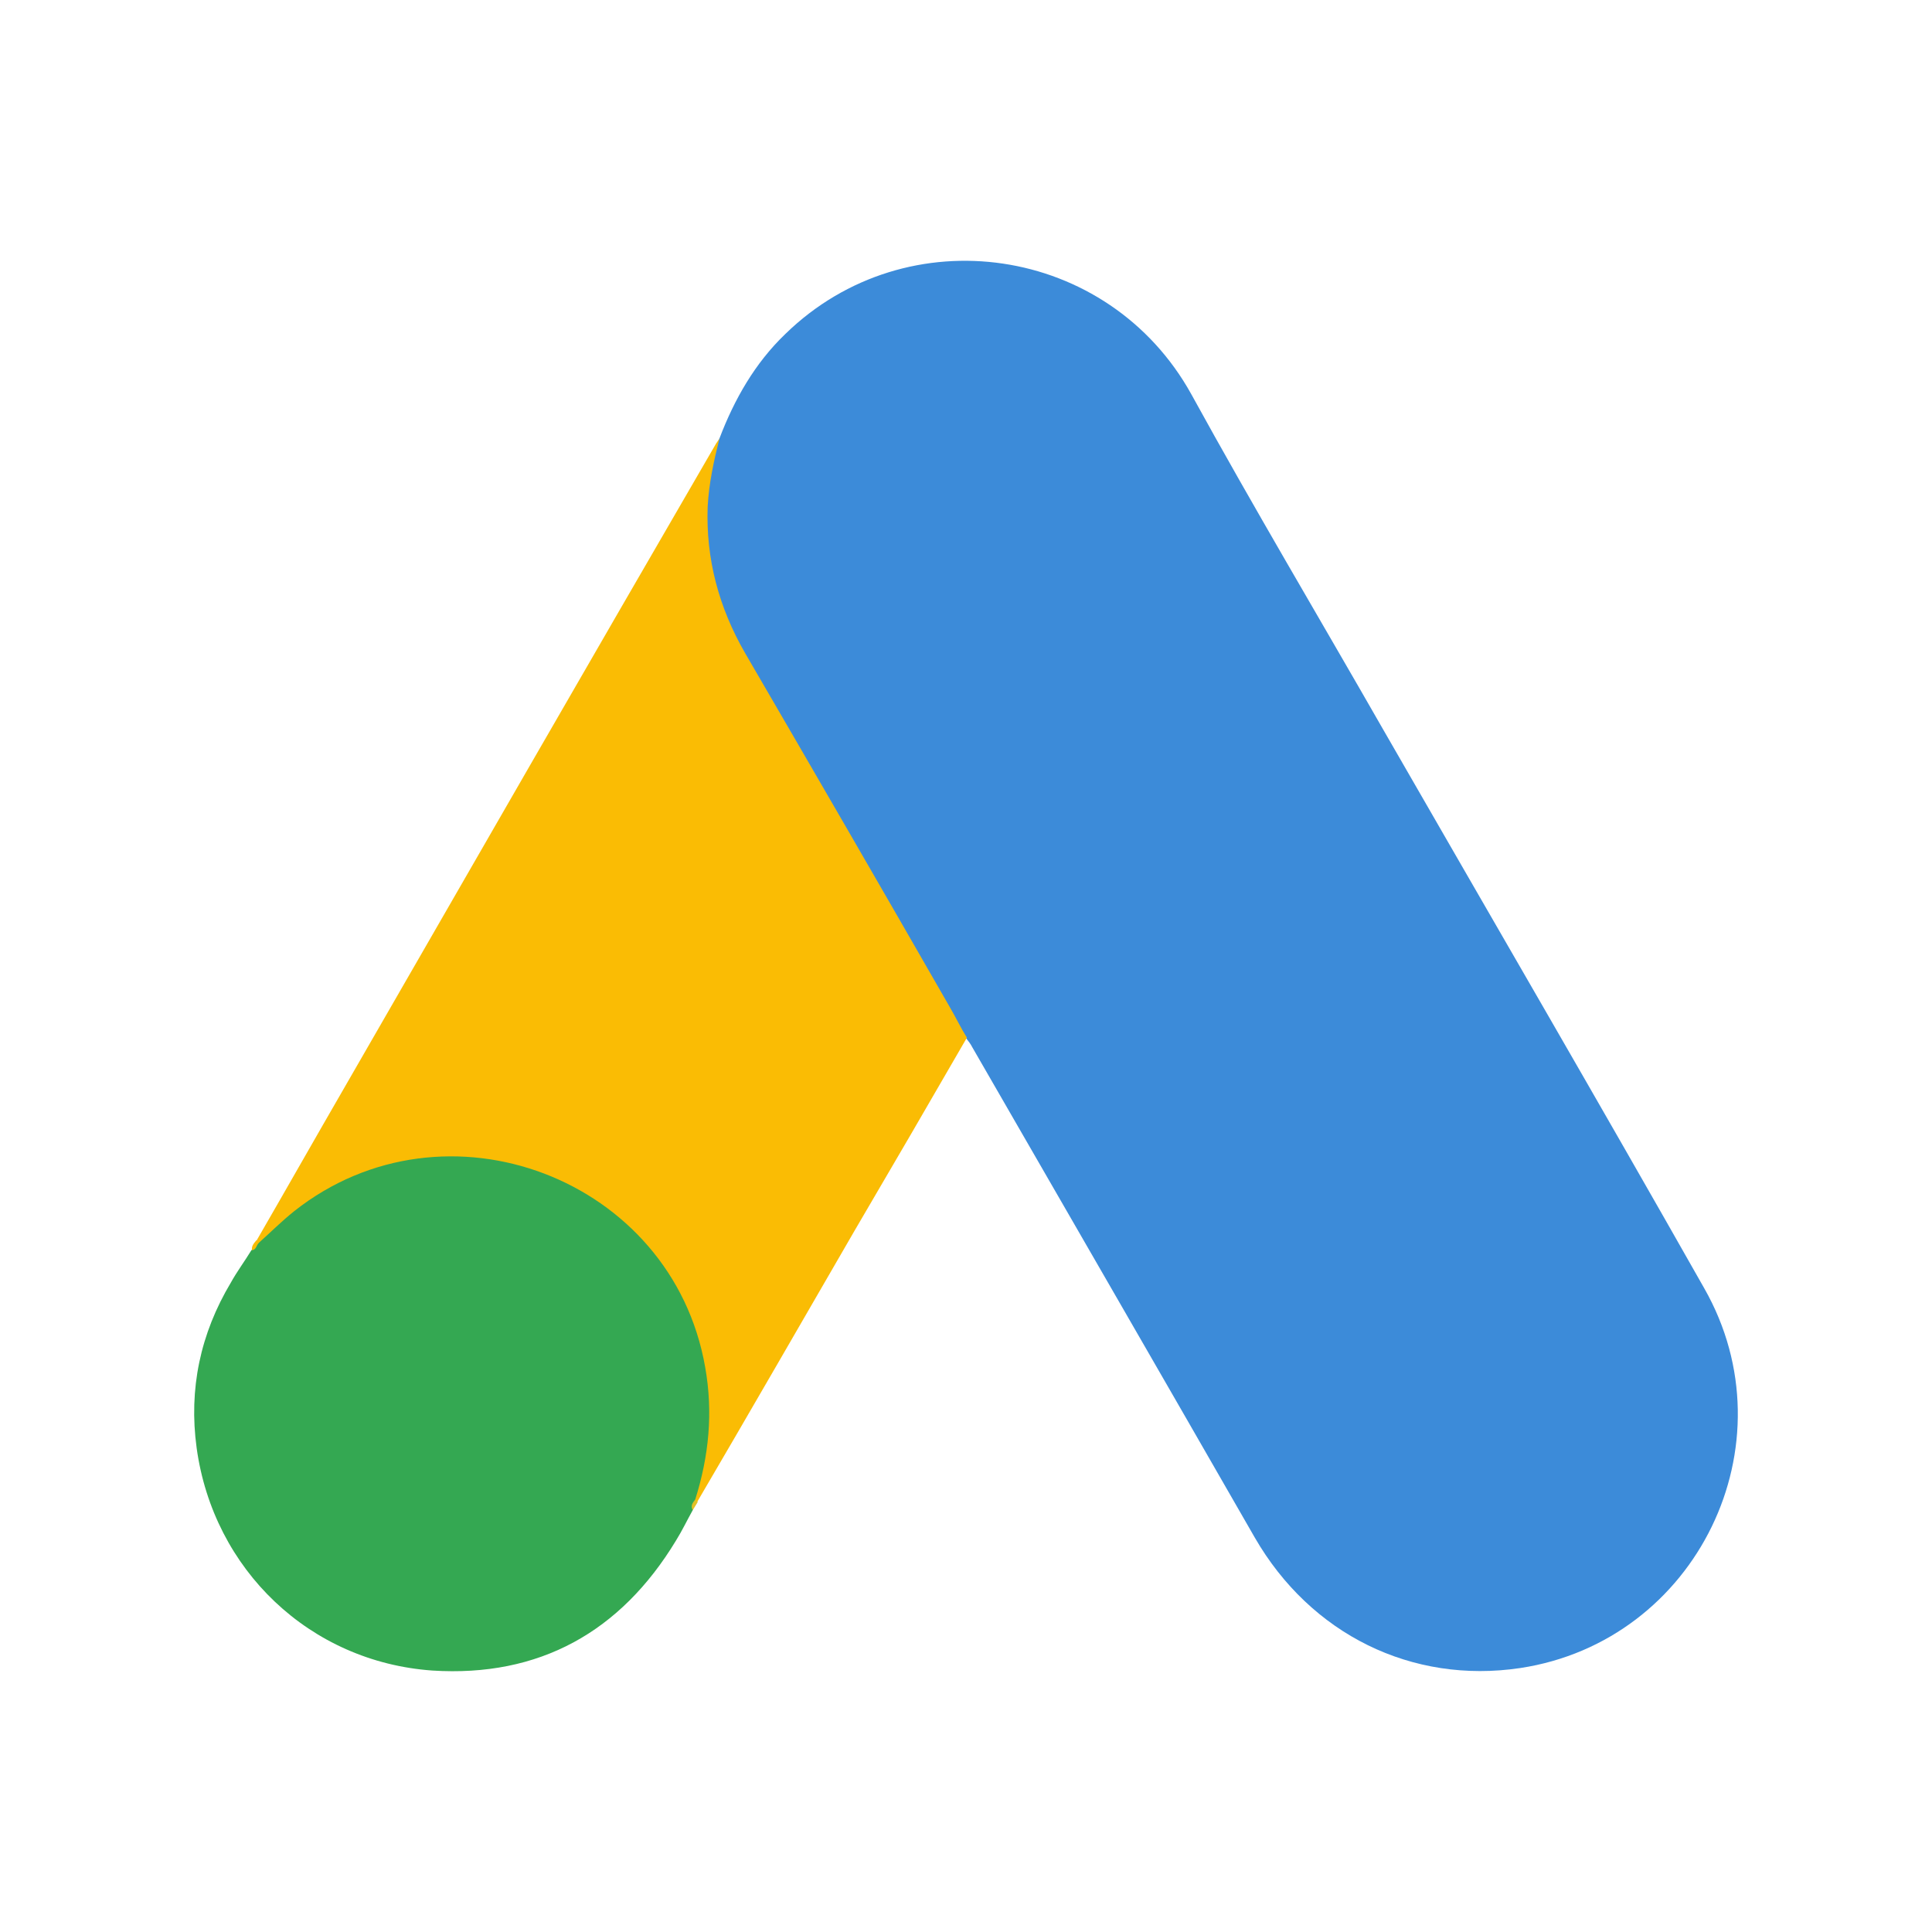
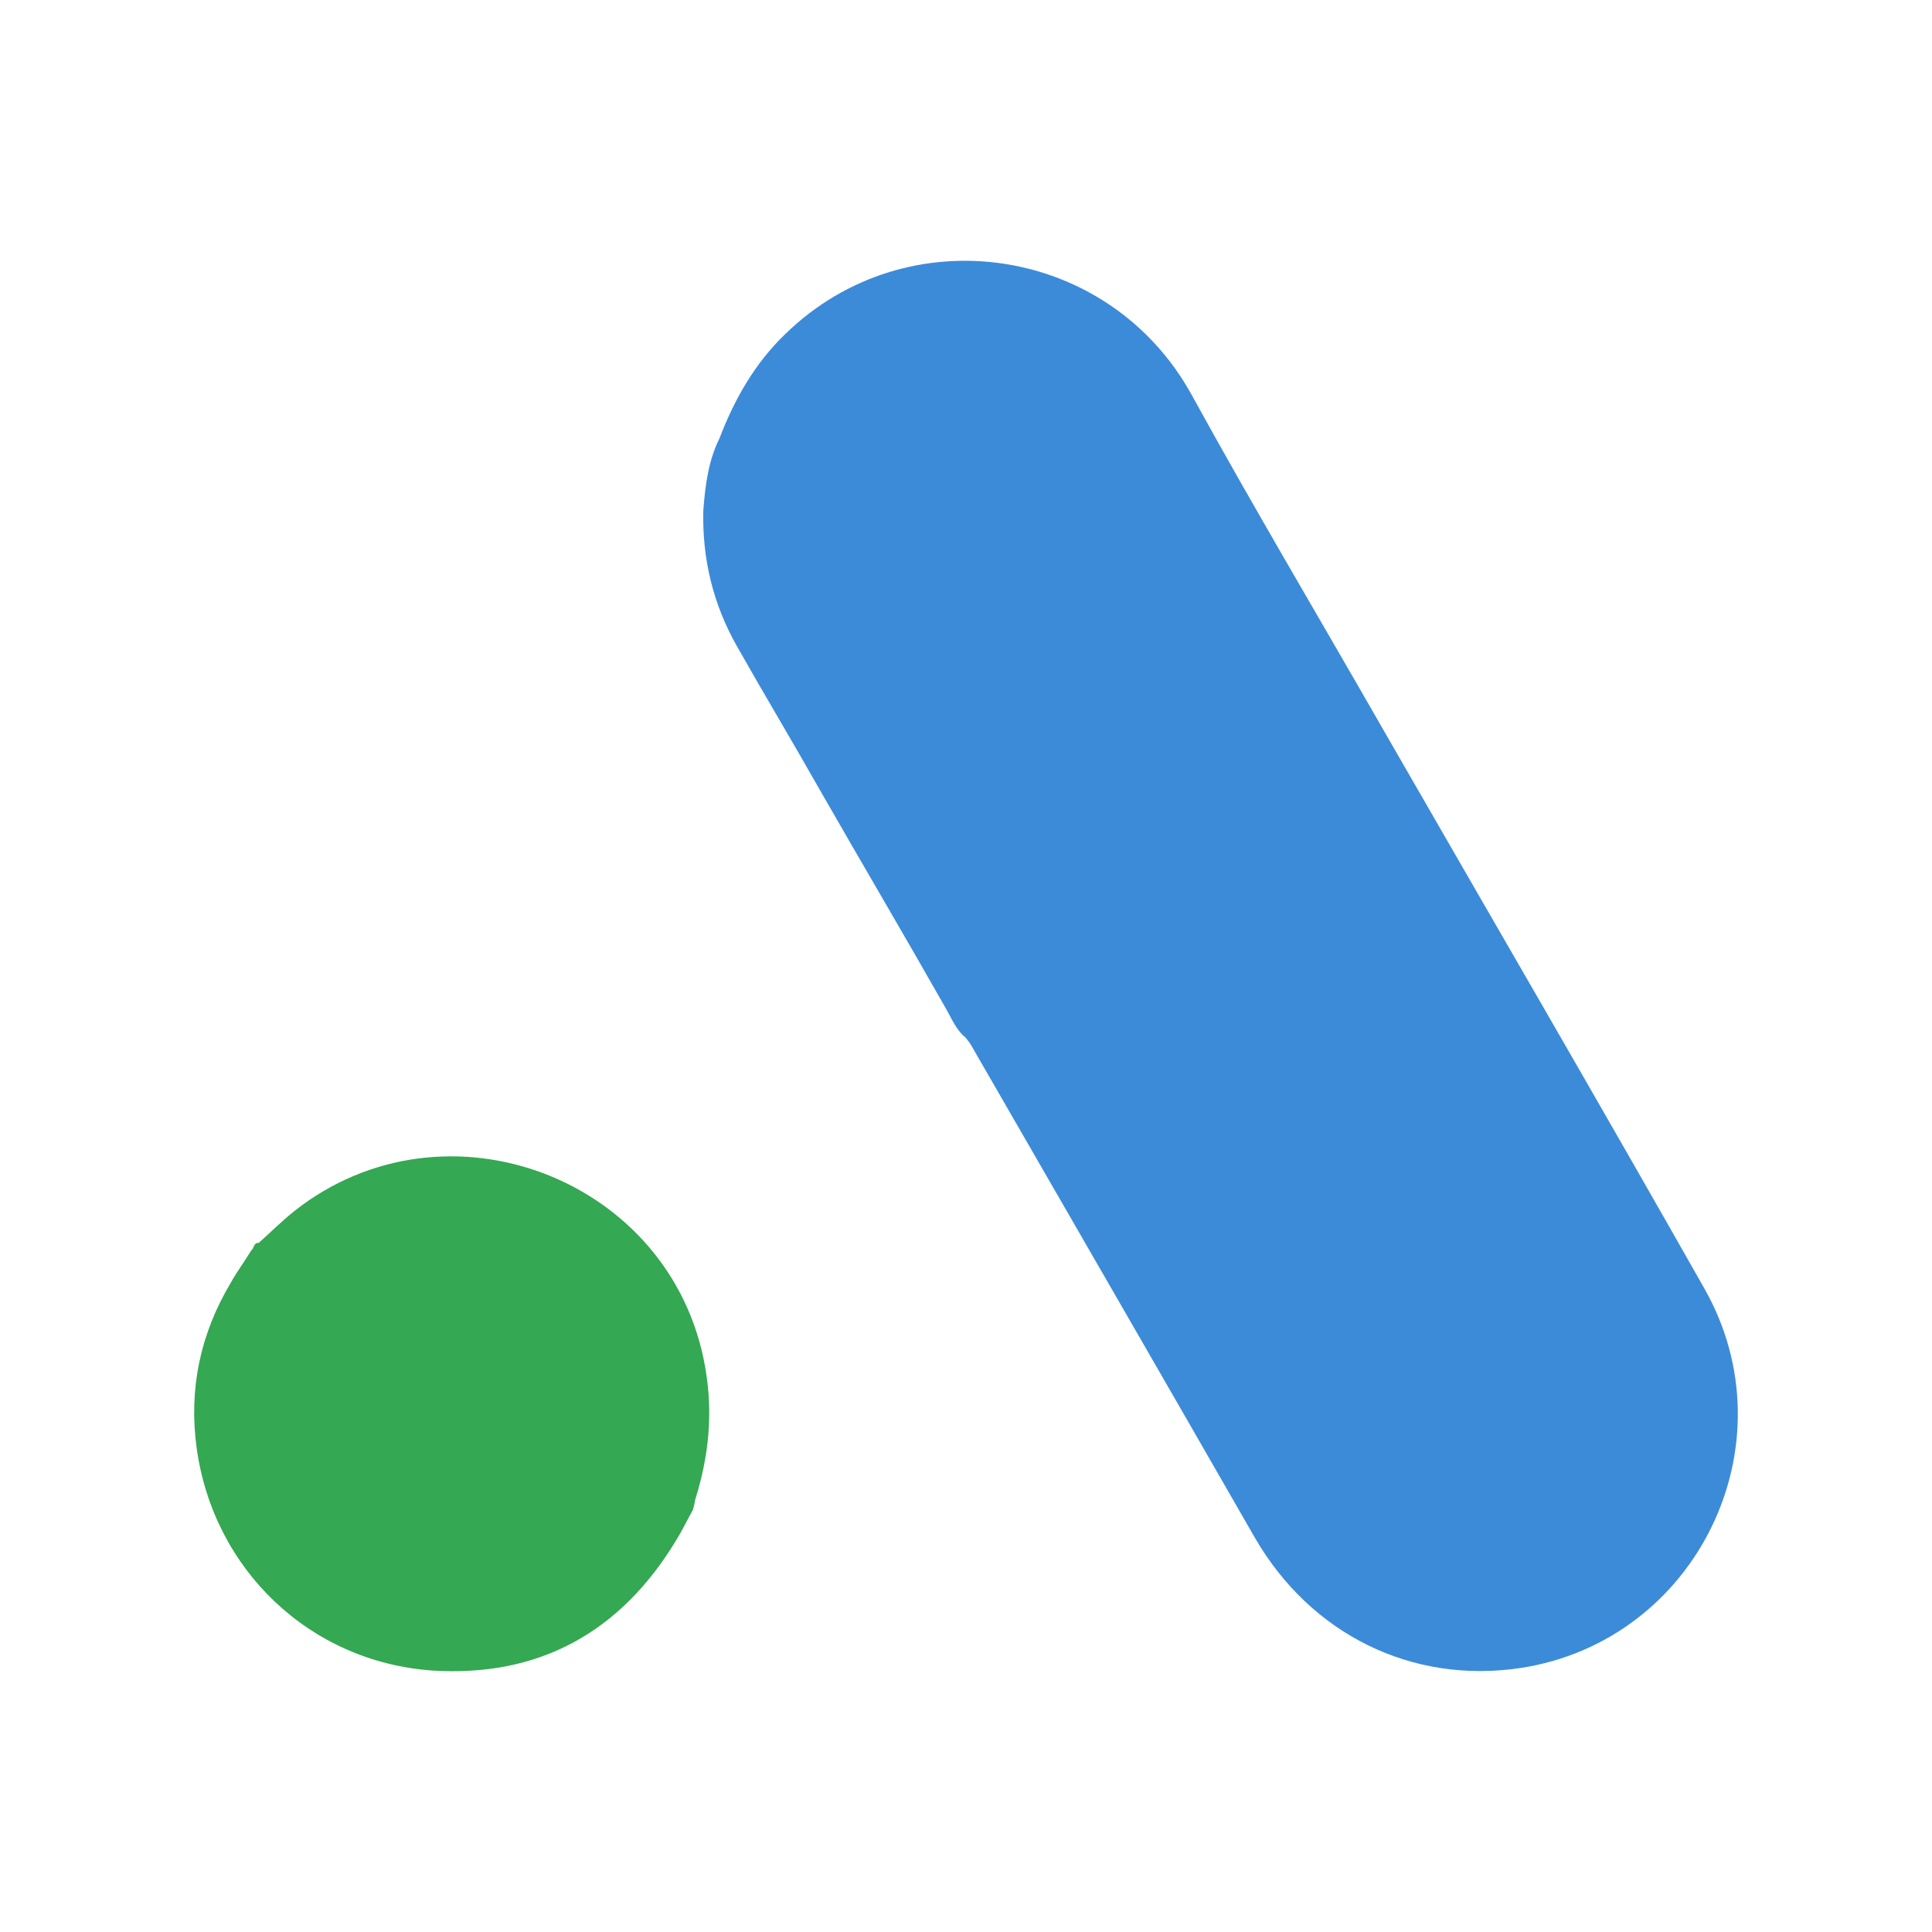
<svg xmlns="http://www.w3.org/2000/svg" width="100%" height="100%" viewBox="0 0 1000 1000" version="1.1" xml:space="preserve" style="fill-rule:evenodd;clip-rule:evenodd;stroke-linejoin:round;stroke-miterlimit:2;">
  <g>
    <path d="M372.4,226.906c7.722,-20.272 18.341,-38.935 34.108,-54.058c63.068,-61.46 167.324,-46.014 210.12,31.212c32.178,58.563 66.286,115.84 99.429,173.759c55.346,96.212 111.335,192.423 166.037,288.956c46.014,80.766 -3.861,182.769 -95.246,196.605c-55.989,8.367 -108.439,-17.376 -137.399,-67.573c-48.588,-84.627 -97.498,-169.254 -146.086,-253.56c-0.966,-1.93 -2.253,-3.539 -3.54,-5.148c-5.148,-4.183 -7.401,-10.297 -10.618,-15.767c-21.559,-37.97 -43.762,-75.618 -65.321,-113.266c-13.836,-24.455 -28.316,-48.588 -42.153,-73.043c-12.549,-21.881 -18.341,-45.692 -17.698,-70.791c0.966,-12.871 2.575,-25.742 8.367,-37.326" style="fill:#3c8bd9;fill-rule:nonzero;" />
-     <path d="M372.4,226.906c-2.896,11.584 -5.471,23.168 -6.114,35.396c-0.965,27.029 5.792,52.127 19.306,75.617c35.396,60.816 70.791,121.953 105.865,183.091c3.218,5.47 5.792,10.94 9.01,16.089c-19.307,33.465 -38.613,66.608 -58.242,100.072c-27.029,46.658 -54.058,93.637 -81.409,140.295c-1.287,-0 -1.609,-0.644 -1.931,-1.609c-0.322,-2.574 0.644,-4.827 1.287,-7.401c13.193,-48.266 2.253,-91.063 -30.89,-127.745c-20.272,-22.203 -46.014,-34.752 -75.618,-38.935c-38.613,-5.47 -72.721,4.505 -103.29,28.638c-5.47,4.183 -9.01,10.297 -15.446,13.515c-1.287,-0 -1.93,-0.644 -2.252,-1.609c15.445,-26.708 30.569,-53.415 46.014,-80.123c63.712,-110.691 127.424,-221.382 191.457,-331.751c0.644,-1.287 1.609,-2.253 2.253,-3.54" style="fill:#fabc04;fill-rule:nonzero;" />
    <path d="M133.963,643.285c6.114,-5.47 11.906,-11.262 18.341,-16.41c78.192,-61.782 195.641,-17.055 212.695,80.765c4.183,23.49 1.93,46.015 -5.149,68.539c-0.321,1.931 -0.643,3.539 -1.287,5.47c-2.896,5.149 -5.47,10.619 -8.688,15.767c-28.638,47.301 -70.791,70.791 -126.136,67.251c-63.39,-4.504 -113.266,-52.127 -121.954,-115.196c-4.183,-30.568 1.931,-59.206 17.698,-85.592c3.218,-5.792 7.079,-10.941 10.619,-16.733c1.609,-1.287 0.965,-3.861 3.861,-3.861" style="fill:#34a852;fill-rule:nonzero;" />
-     <path d="M133.963,643.285c-1.287,1.287 -1.287,3.54 -3.539,3.861c-0.322,-2.252 0.965,-3.539 2.252,-5.148l1.287,1.287" style="fill:#fabc04;fill-rule:nonzero;" />
-     <path d="M358.563,781.649c-1.287,-2.252 0,-3.861 1.287,-5.47c0.322,0.322 0.966,0.965 1.287,1.287l-2.574,4.183" style="fill:#e1c025;fill-rule:nonzero;" />
  </g>
</svg>